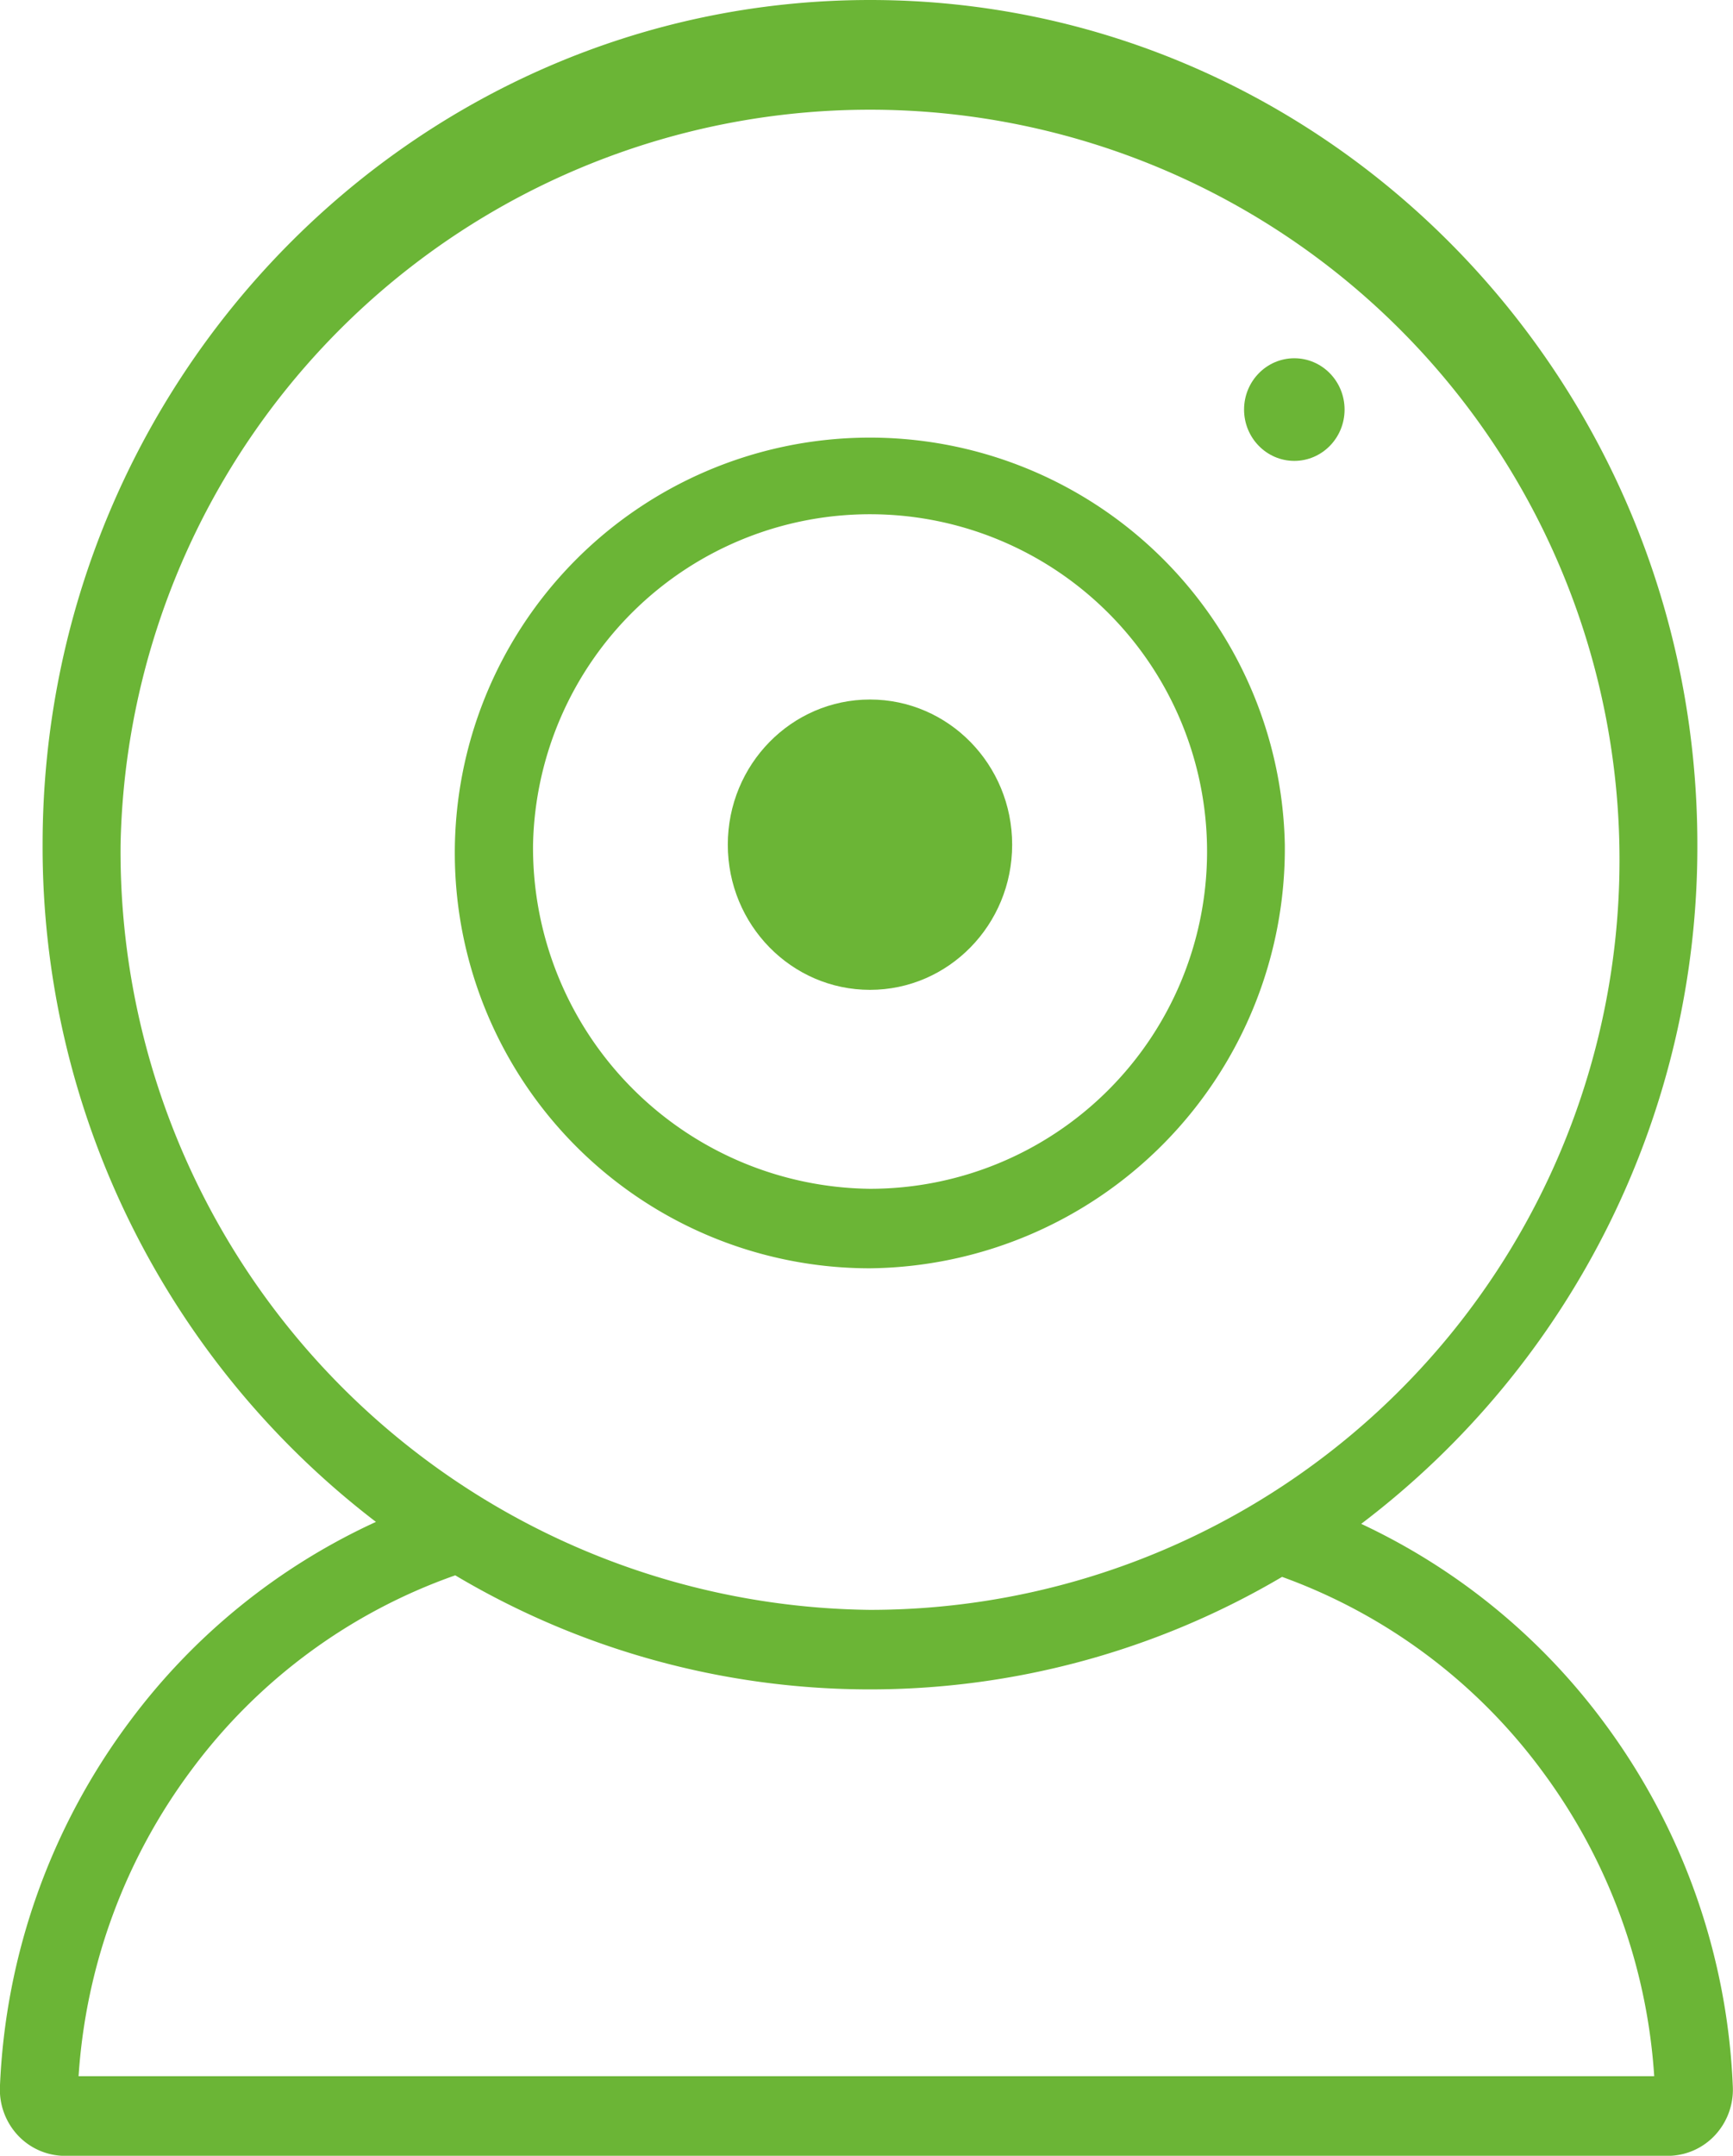
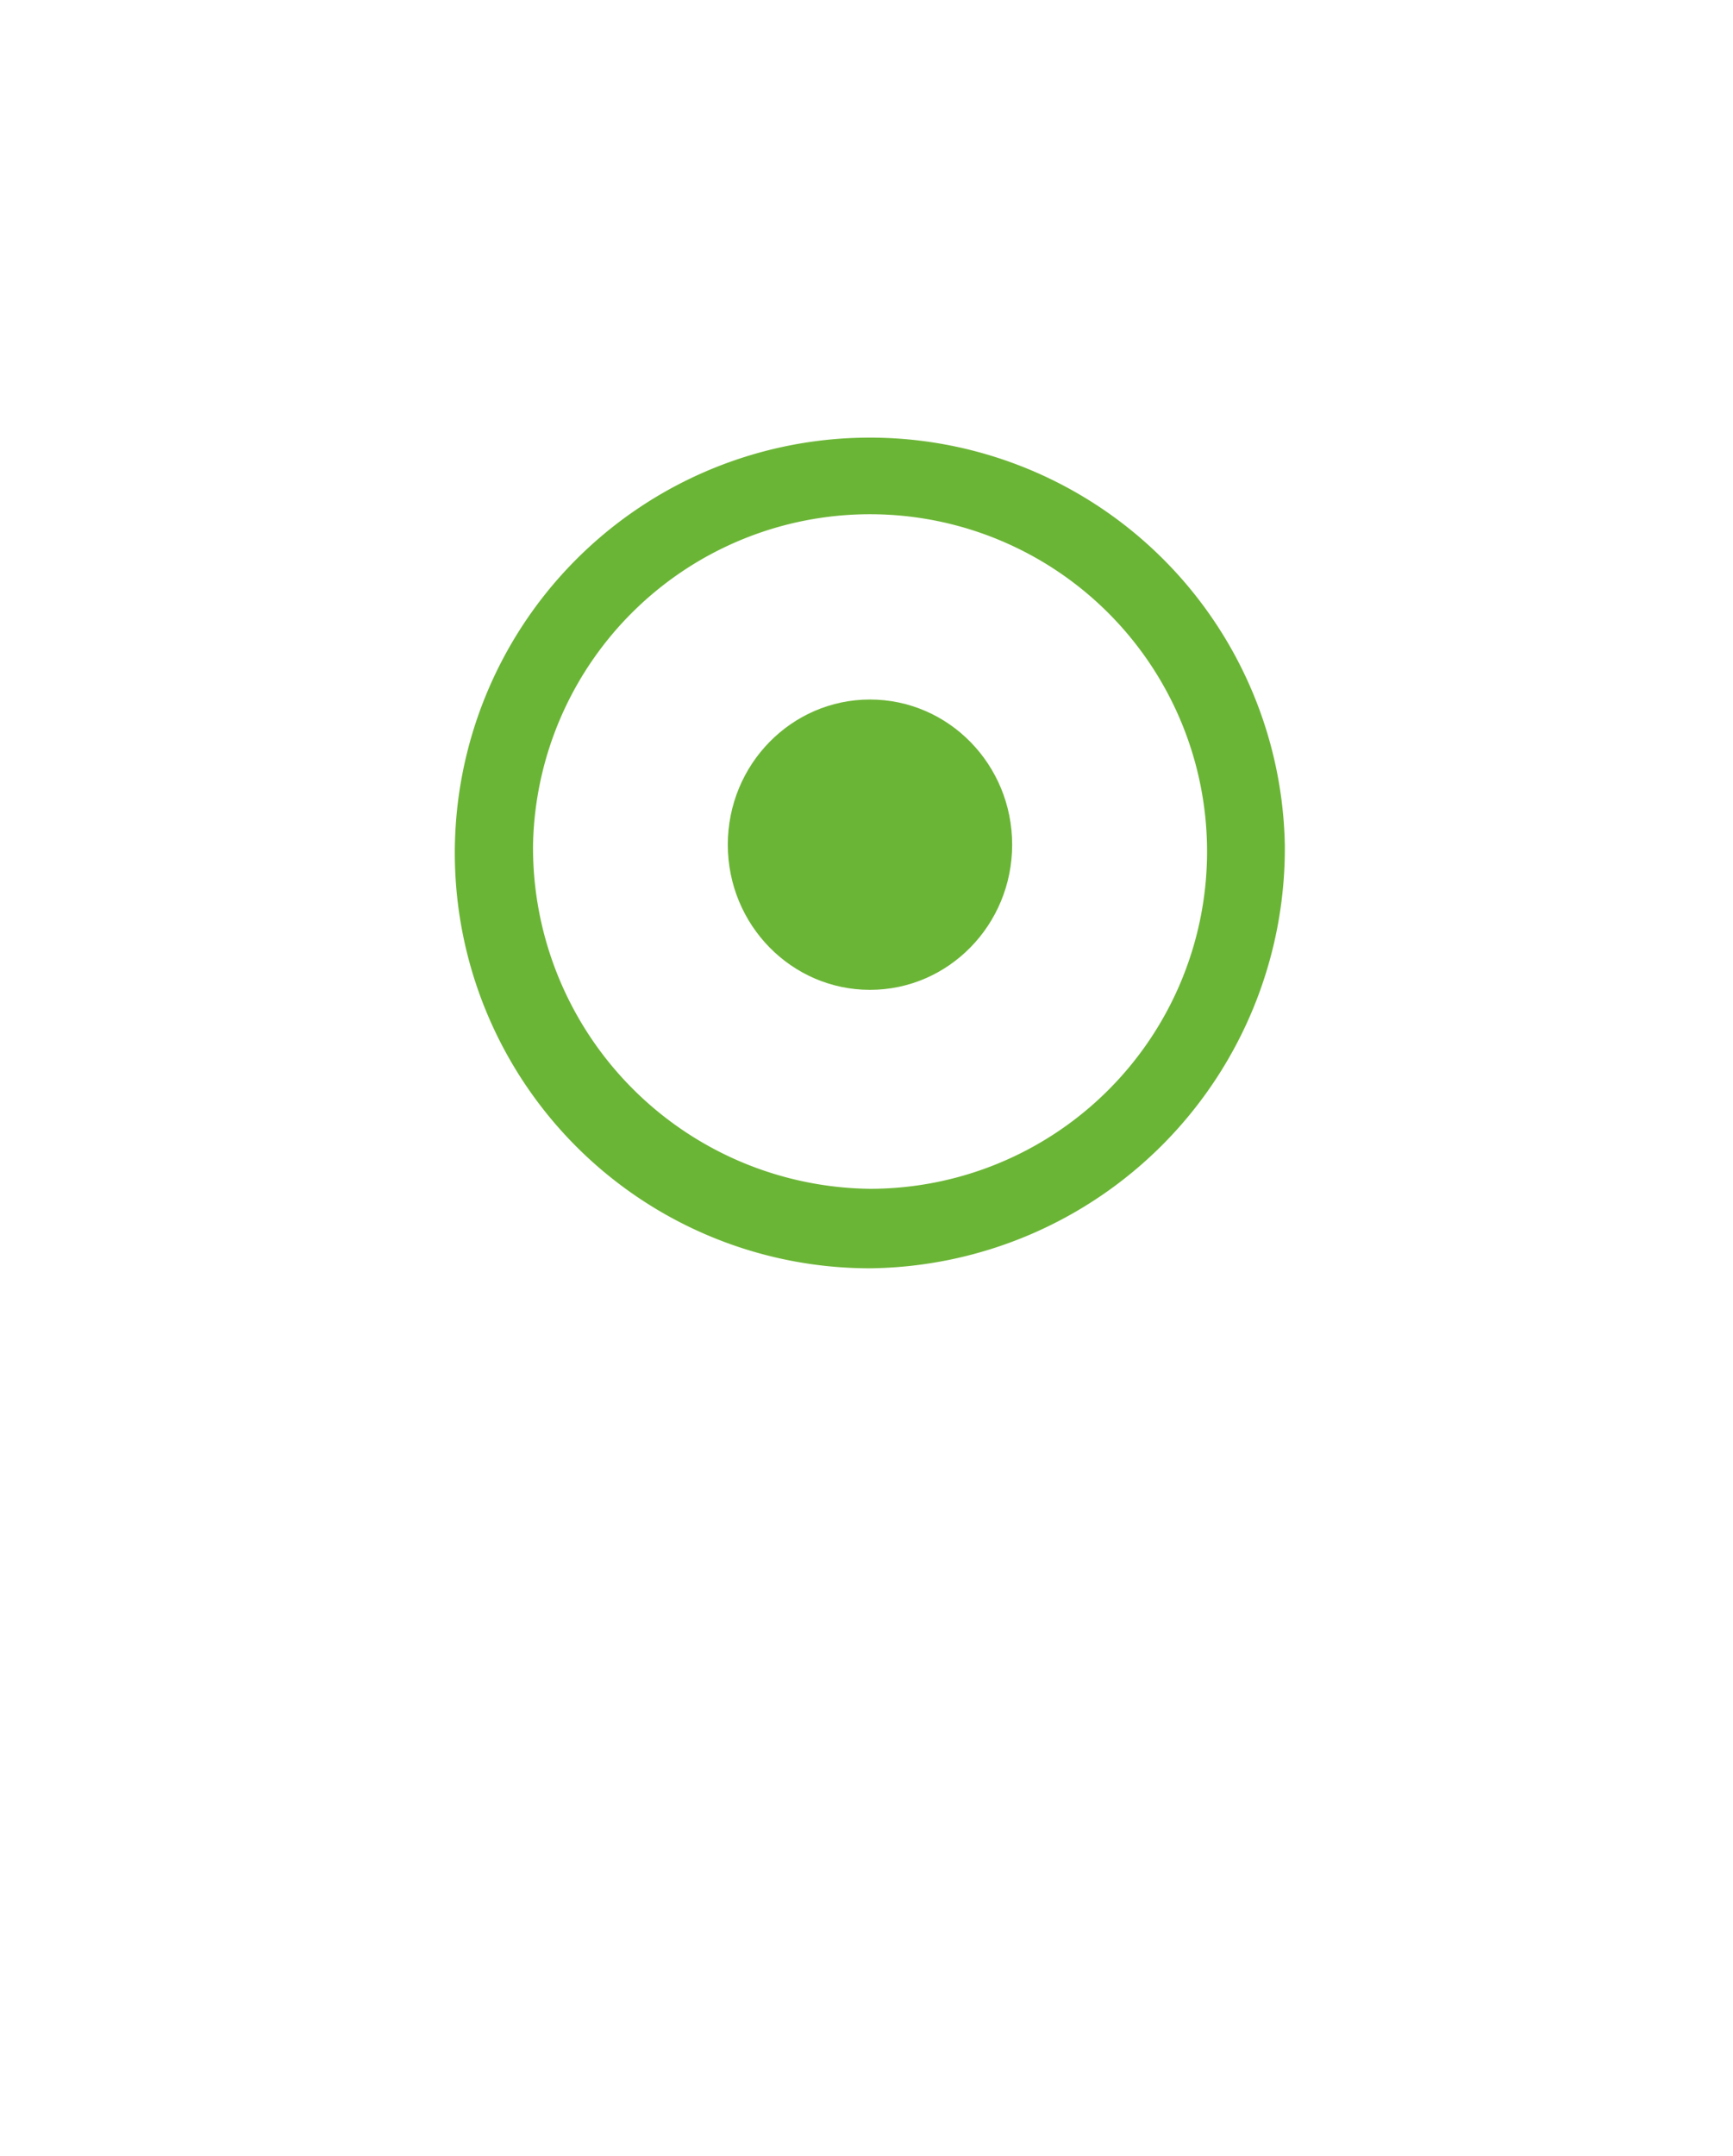
<svg xmlns="http://www.w3.org/2000/svg" id="Webcam_driver" width="50.523" height="62.804" viewBox="0 0 50.523 62.804">
  <path id="Tracé_201" data-name="Tracé 201" d="M194.937,138.42a12.1,12.1,0,1,0-12.094,12.34A12.232,12.232,0,0,0,194.937,138.42Zm-21.917,0a9.826,9.826,0,1,1,9.824,10.024A9.936,9.936,0,0,1,173.02,138.42Z" transform="translate(-157.48 -113.811)" fill="#6bb536" />
  <ellipse id="Ellipse_60" data-name="Ellipse 60" cx="4.145" cy="4.229" rx="4.145" ry="4.229" transform="translate(21.218 20.379)" fill="#6bb536" />
-   <ellipse id="Ellipse_61" data-name="Ellipse 61" cx="1.465" cy="1.495" rx="1.465" ry="1.495" transform="translate(36.269 10.437)" fill="#6bb536" />
-   <path id="Tracé_202" data-name="Tracé 202" d="M129.851,96.843a18.64,18.64,0,0,0-7.109-5.829,24.749,24.749,0,0,0,9.8-19.786c0-13.569-10.819-24.608-24.117-24.608S84.3,57.66,84.3,71.228a24.758,24.758,0,0,0,9.718,19.729,18.608,18.608,0,0,0-7.176,5.809,19.075,19.075,0,0,0-3.786,10.649,1.952,1.952,0,0,0,.521,1.411,1.885,1.885,0,0,0,1.369.6h46.74a1.885,1.885,0,0,0,1.369-.6,1.946,1.946,0,0,0,.521-1.411A19.085,19.085,0,0,0,129.851,96.843ZM86.573,71.228a21.852,21.852,0,1,1,21.848,22.292A22.1,22.1,0,0,1,86.573,71.228Zm-1.224,35.878a16.725,16.725,0,0,1,3.3-8.935,16.285,16.285,0,0,1,7.681-5.657,23.659,23.659,0,0,0,24.105.045,16.315,16.315,0,0,1,7.6,5.68,16.727,16.727,0,0,1,3.249,8.867Z" transform="translate(-83.058 -46.62)" fill="#6bb536" />
</svg>